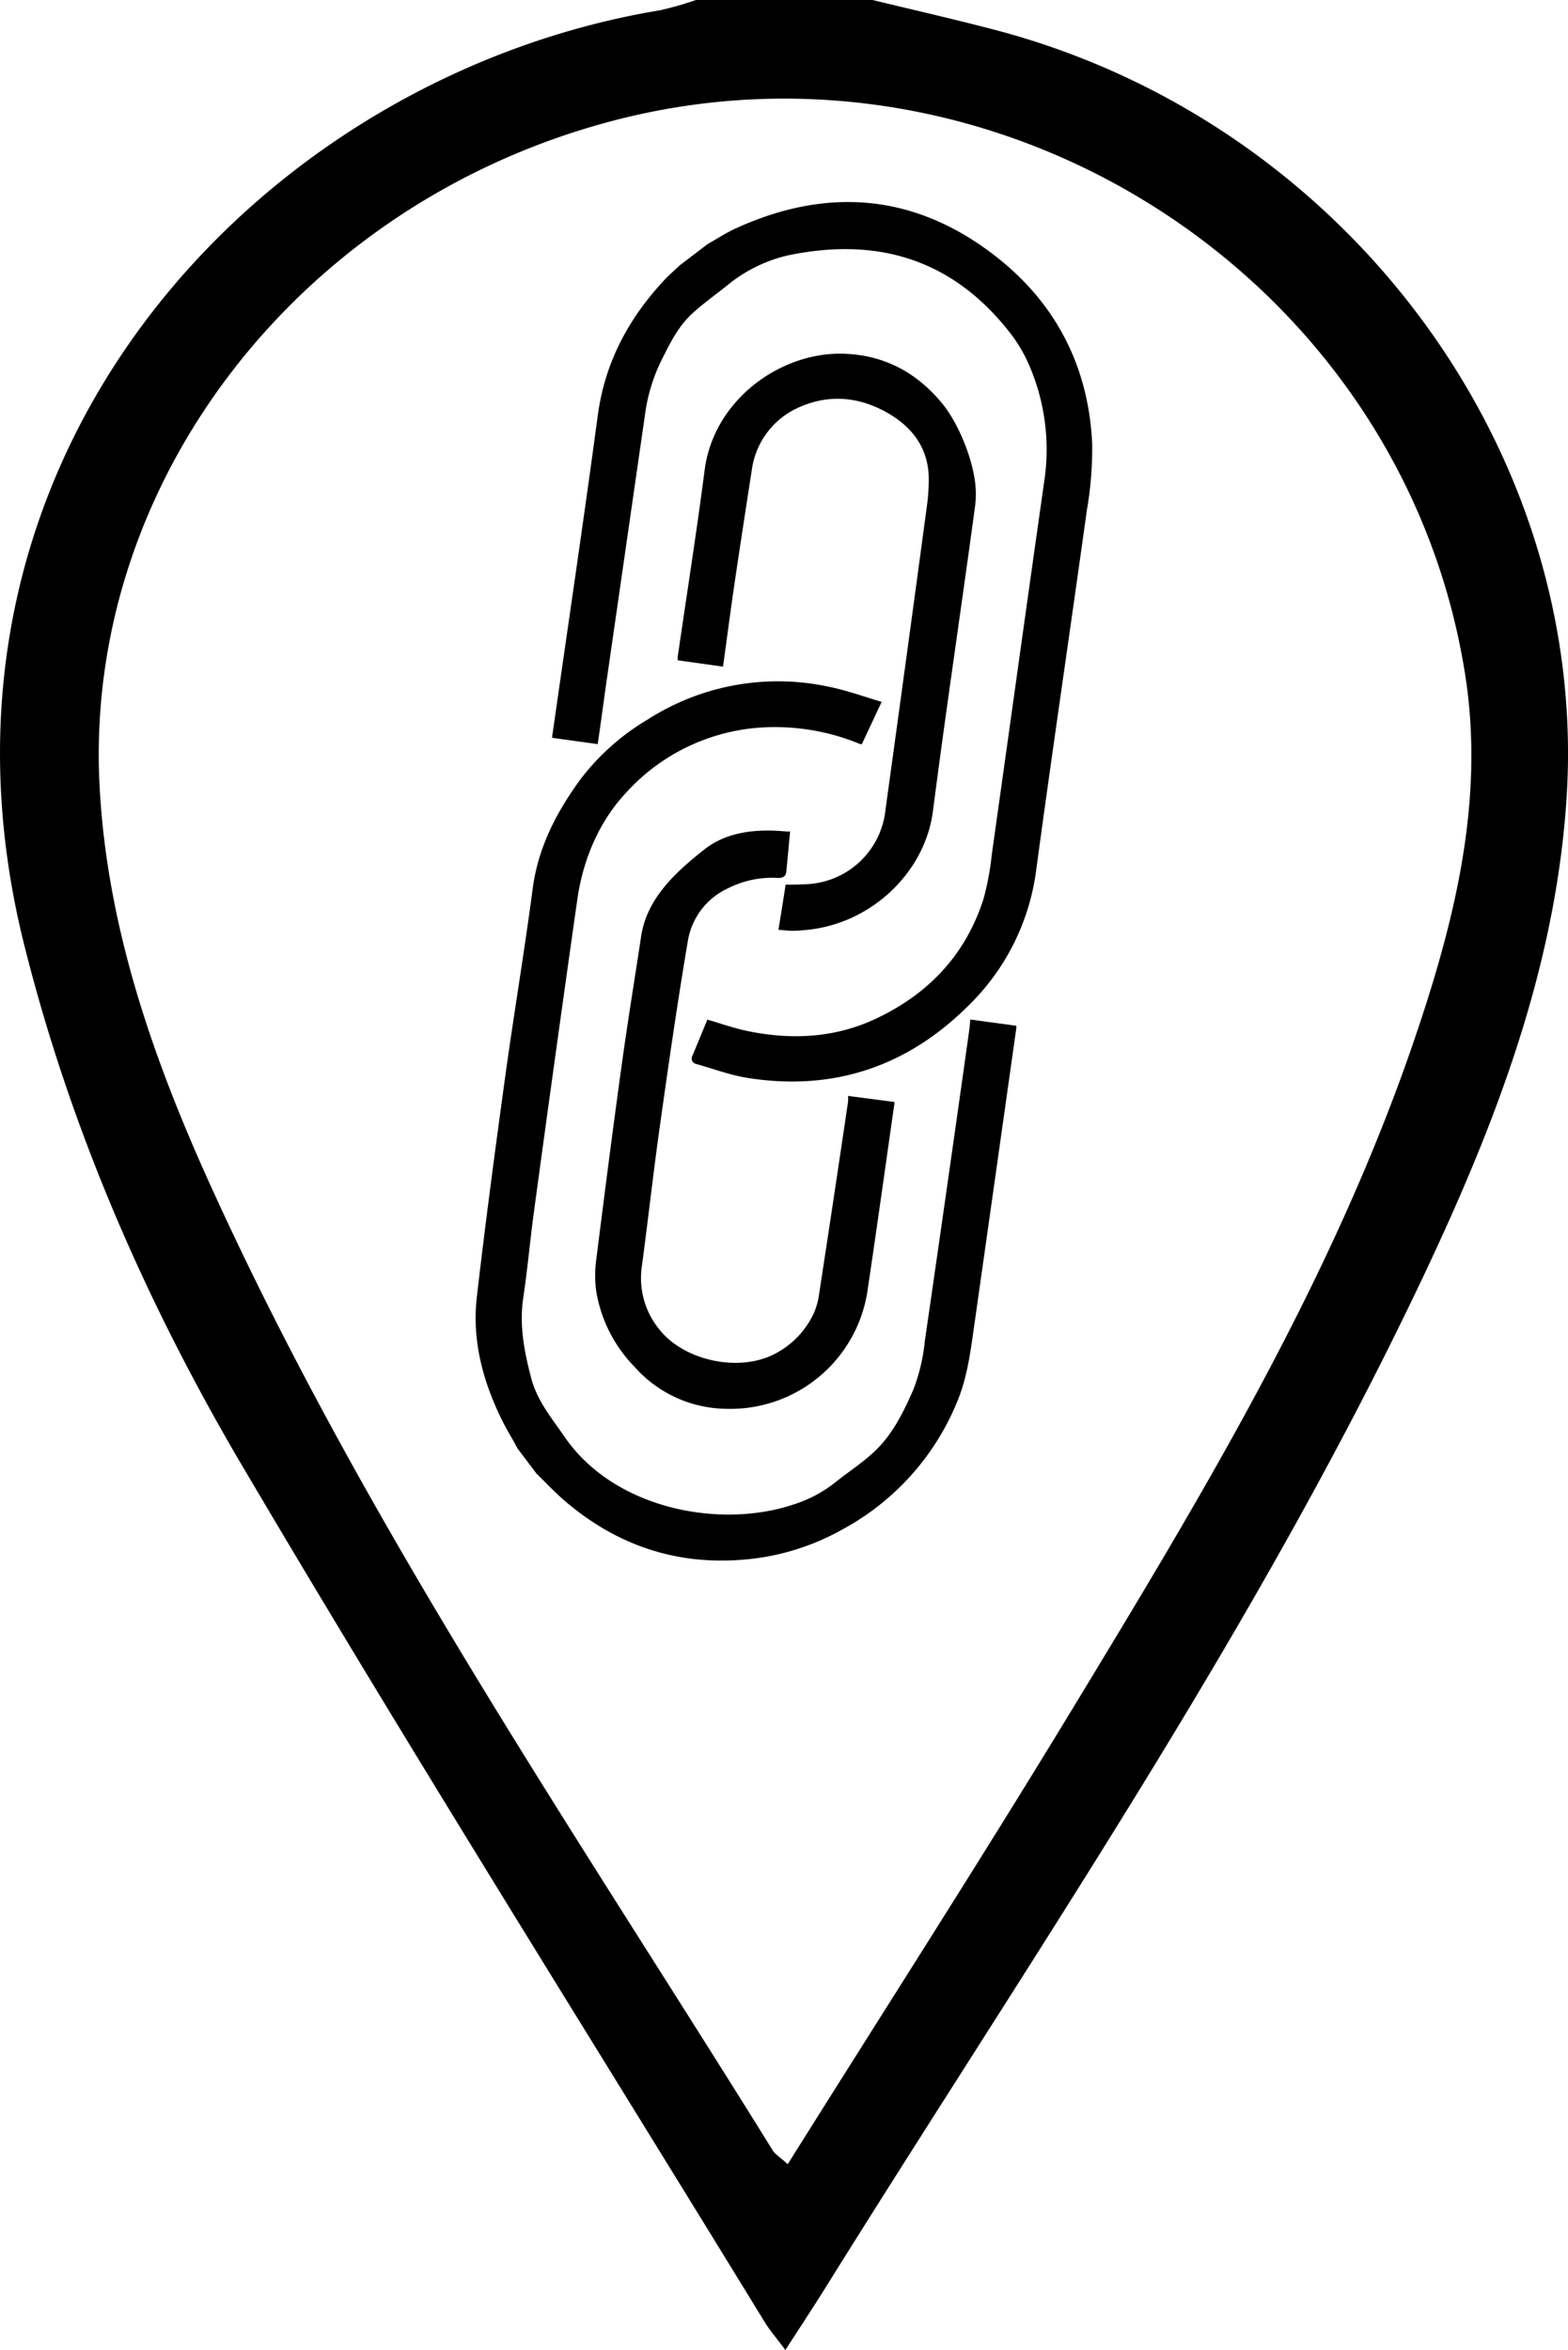
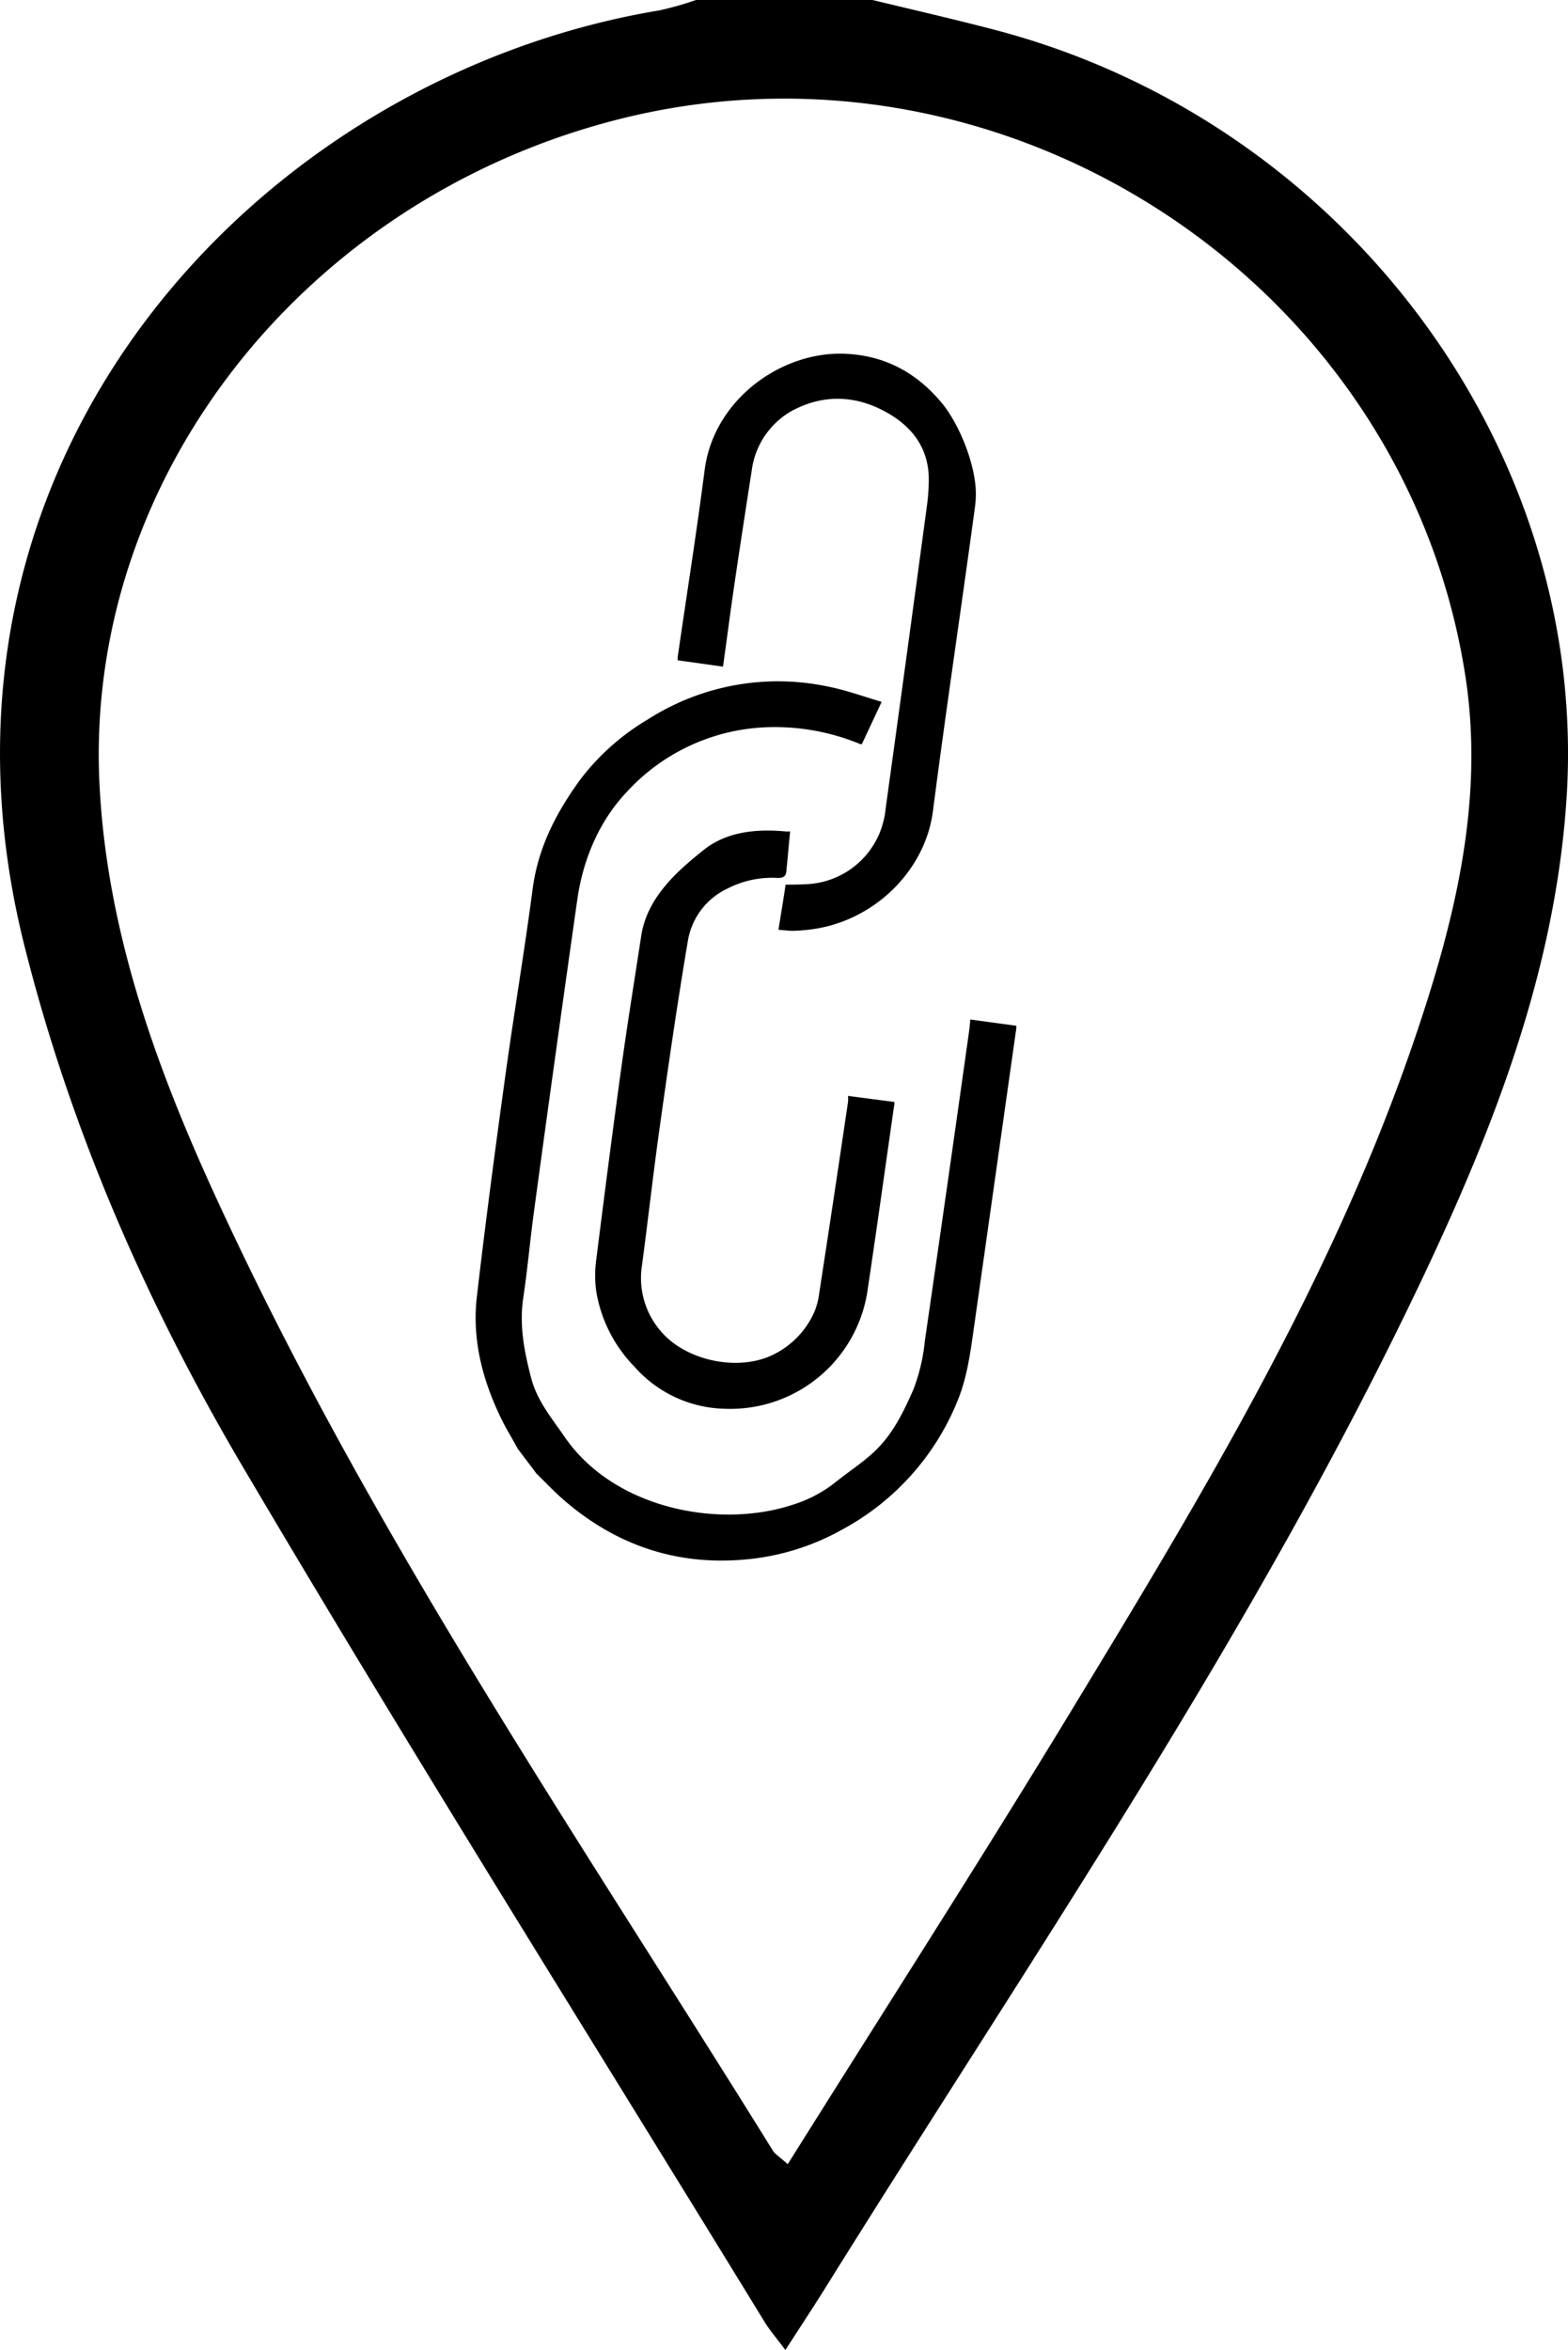
<svg xmlns="http://www.w3.org/2000/svg" id="Layer_1" data-name="Layer 1" viewBox="0 0 318.76 477.77">
  <title>6</title>
  <path d="M130.2,306c-1-1.92-2.19-3.79-3.16-5.75-3.9-7.91-6.13-16.25-5.11-25.08,1.73-14.93,3.71-29.83,5.76-44.72,1.76-12.76,3.91-25.47,5.59-38.25,1.11-8.42,4.84-15.54,9.71-22.24a48.09,48.09,0,0,1,13.76-12.21,49.06,49.06,0,0,1,36.47-6.66c3.65.71,7.19,2,11,3.13l-4,8.55-.22.09a45.27,45.27,0,0,0-20.62-3.4,40.56,40.56,0,0,0-27.06,13.17c-5.64,6-8.88,13.86-10,22q-4.48,31.49-8.75,63c-.81,5.89-1.32,11.82-2.2,17.7-.85,5.65.2,11,1.62,16.42,1.21,4.59,4.18,8.11,6.78,11.9,10.06,14.66,31.47,18.73,46.35,13.8a26.52,26.52,0,0,0,8.59-4.48c2.71-2.2,5.7-4.08,8.2-6.49,3.61-3.45,5.78-7.93,7.77-12.47a38,38,0,0,0,2.33-9.93q4.58-31.49,9-63c.11-.79.17-1.6.24-2.28l9.34,1.27a4.15,4.15,0,0,1,0,.54q-4.35,30.81-8.72,61.62c-.68,4.78-1.36,9.56-3.22,14.09a51.78,51.78,0,0,1-23.39,26.14,49.07,49.07,0,0,1-18,5.93c-15.07,1.84-27.89-2.59-38.65-11.9-1.95-1.69-3.71-3.58-5.56-5.38Z" transform="translate(-24.99 -11.53)" />
-   <path d="M168.86,61.14c1.91-1.08,3.75-2.28,5.73-3.19,18.75-8.54,36.58-7,52.88,5.74,12.24,9.57,18.84,22.48,19.55,38.07a74,74,0,0,1-1.08,13.5c-3.39,24.39-7,48.74-10.3,73.14a46.86,46.86,0,0,1-13.8,27.6c-12.46,12.4-27.53,17.46-45,14.65-3.52-.57-6.93-1.87-10.39-2.83a1.12,1.12,0,0,1-.75-1.55c1.06-2.49,2.08-5,3.09-7.45,2.7.78,5.23,1.69,7.83,2.25,9,1.92,17.91,1.54,26.31-2.38,10.71-5,18.37-13,22-24.42a55.84,55.84,0,0,0,1.68-9c3.57-25.33,7.07-50.66,10.68-76a43.16,43.16,0,0,0-3.08-23.49,30.28,30.28,0,0,0-4.08-6.83c-11.94-15.14-27.35-19.19-45-15.49a30.16,30.16,0,0,0-12.43,6.19c-2.35,1.88-4.81,3.62-7,5.64-2.73,2.49-4.37,5.77-6,9a35.57,35.57,0,0,0-3.51,11l-8,55.47c-.53,3.68-1,7.37-1.54,11-.05.37-.12.74-.17,1.05l-9.23-1.28c0-.27,0-.6.09-.94,3.07-21.52,6.27-43,9.17-64.58,1.43-10.69,6.16-19.58,13.36-27.36,1-1.11,2.2-2.11,3.3-3.17Z" transform="translate(-24.99 -11.53)" />
  <path d="M183.24,200.56c.5-3.12,1-6.1,1.46-9.18,1.19,0,2.53,0,3.87-.08A16.89,16.89,0,0,0,203.76,181a18,18,0,0,0,1.29-5.21q4.26-30.84,8.41-61.67a40.52,40.52,0,0,0,.34-5.16c0-6.1-3.16-10.42-8.13-13.34-6.3-3.7-13-4.09-19.54-.65a16.3,16.3,0,0,0-8.29,12c-1.18,7.65-2.37,15.31-3.5,23-.84,5.69-1.57,11.39-2.37,17.09l0,0-9.21-1.29c0-.17,0-.44,0-.69,1.84-12.68,3.84-25.33,5.48-38,1.84-14.31,15.56-24.12,28.43-23.63,8,.3,14.5,3.7,19.7,9.91,3.71,4.43,7.07,12.93,7,18.71a20.22,20.22,0,0,1-.17,2.47c-2.79,20.63-5.89,41.22-8.55,61.88-1.58,12.23-12.09,22.46-24.84,24.07-1.21.15-2.44.25-3.66.28C185.25,200.76,184.34,200.64,183.24,200.56Z" transform="translate(-24.99 -11.53)" />
  <path d="M185.61,180.55c-.27,2.85-.5,5.51-.77,8.17-.11,1.18-.94,1.34-1.91,1.29a19.79,19.79,0,0,0-10,2.14,14.32,14.32,0,0,0-8.08,10.54c-2.16,12.74-4,25.54-5.79,38.33-1.3,9.26-2.33,18.57-3.57,27.84A16.46,16.46,0,0,0,159,281.77c5.07,6.45,16.27,8.8,23.51,5a17.58,17.58,0,0,0,8-8.45,14.24,14.24,0,0,0,1-3.74q3-19.51,5.87-39a6.21,6.21,0,0,0,0-1.25l9.43,1.23c0,.26,0,.62-.09,1-1.77,12.34-3.48,24.69-5.32,37a28.19,28.19,0,0,1-28.81,24.38,25.22,25.22,0,0,1-18.65-8.59A28.57,28.57,0,0,1,146.19,274a23.66,23.66,0,0,1,0-6.29c1.66-13.16,3.34-26.32,5.16-39.47,1.22-8.85,2.66-17.67,4-26.49,1.19-7.61,7-12.91,12.77-17.48,4.7-3.72,10.71-4.25,16.67-3.7A5,5,0,0,0,185.61,180.55Z" transform="translate(-24.99 -11.53)" />
  <path d="M202.36,11.53c8.28,2,16.59,3.9,24.83,6.06,71.2,18.63,121,85.48,116.25,156.49C341.15,208.43,329,240,314.49,270.7c-34.14,72.2-79.33,137.92-121.4,205.46-2.56,4.12-5.24,8.17-8.44,13.13-1.9-2.54-3.16-4-4.13-5.56-35.52-58-71.71-115.56-106.24-174.12-19.53-33.13-34.95-68.38-44.37-106C5.16,104.59,77.8,27.12,159.1,13.63a67.12,67.12,0,0,0,7.38-2.1Zm-17.24,440c19.56-31.22,38.92-61.35,57.5-91.95,26.66-43.93,53.33-87.95,70-137,8.15-24,14.27-48.55,10.18-74.17C310,68,228,15.2,149.11,36.21,85.93,53,42.12,109.48,45.22,171.06,46.67,199.92,56.13,226.92,68,253c31.43,69.09,74.3,131.56,114.12,195.78C182.58,449.5,183.46,450,185.12,451.51Z" transform="translate(-24.99 -11.53)" />
</svg>